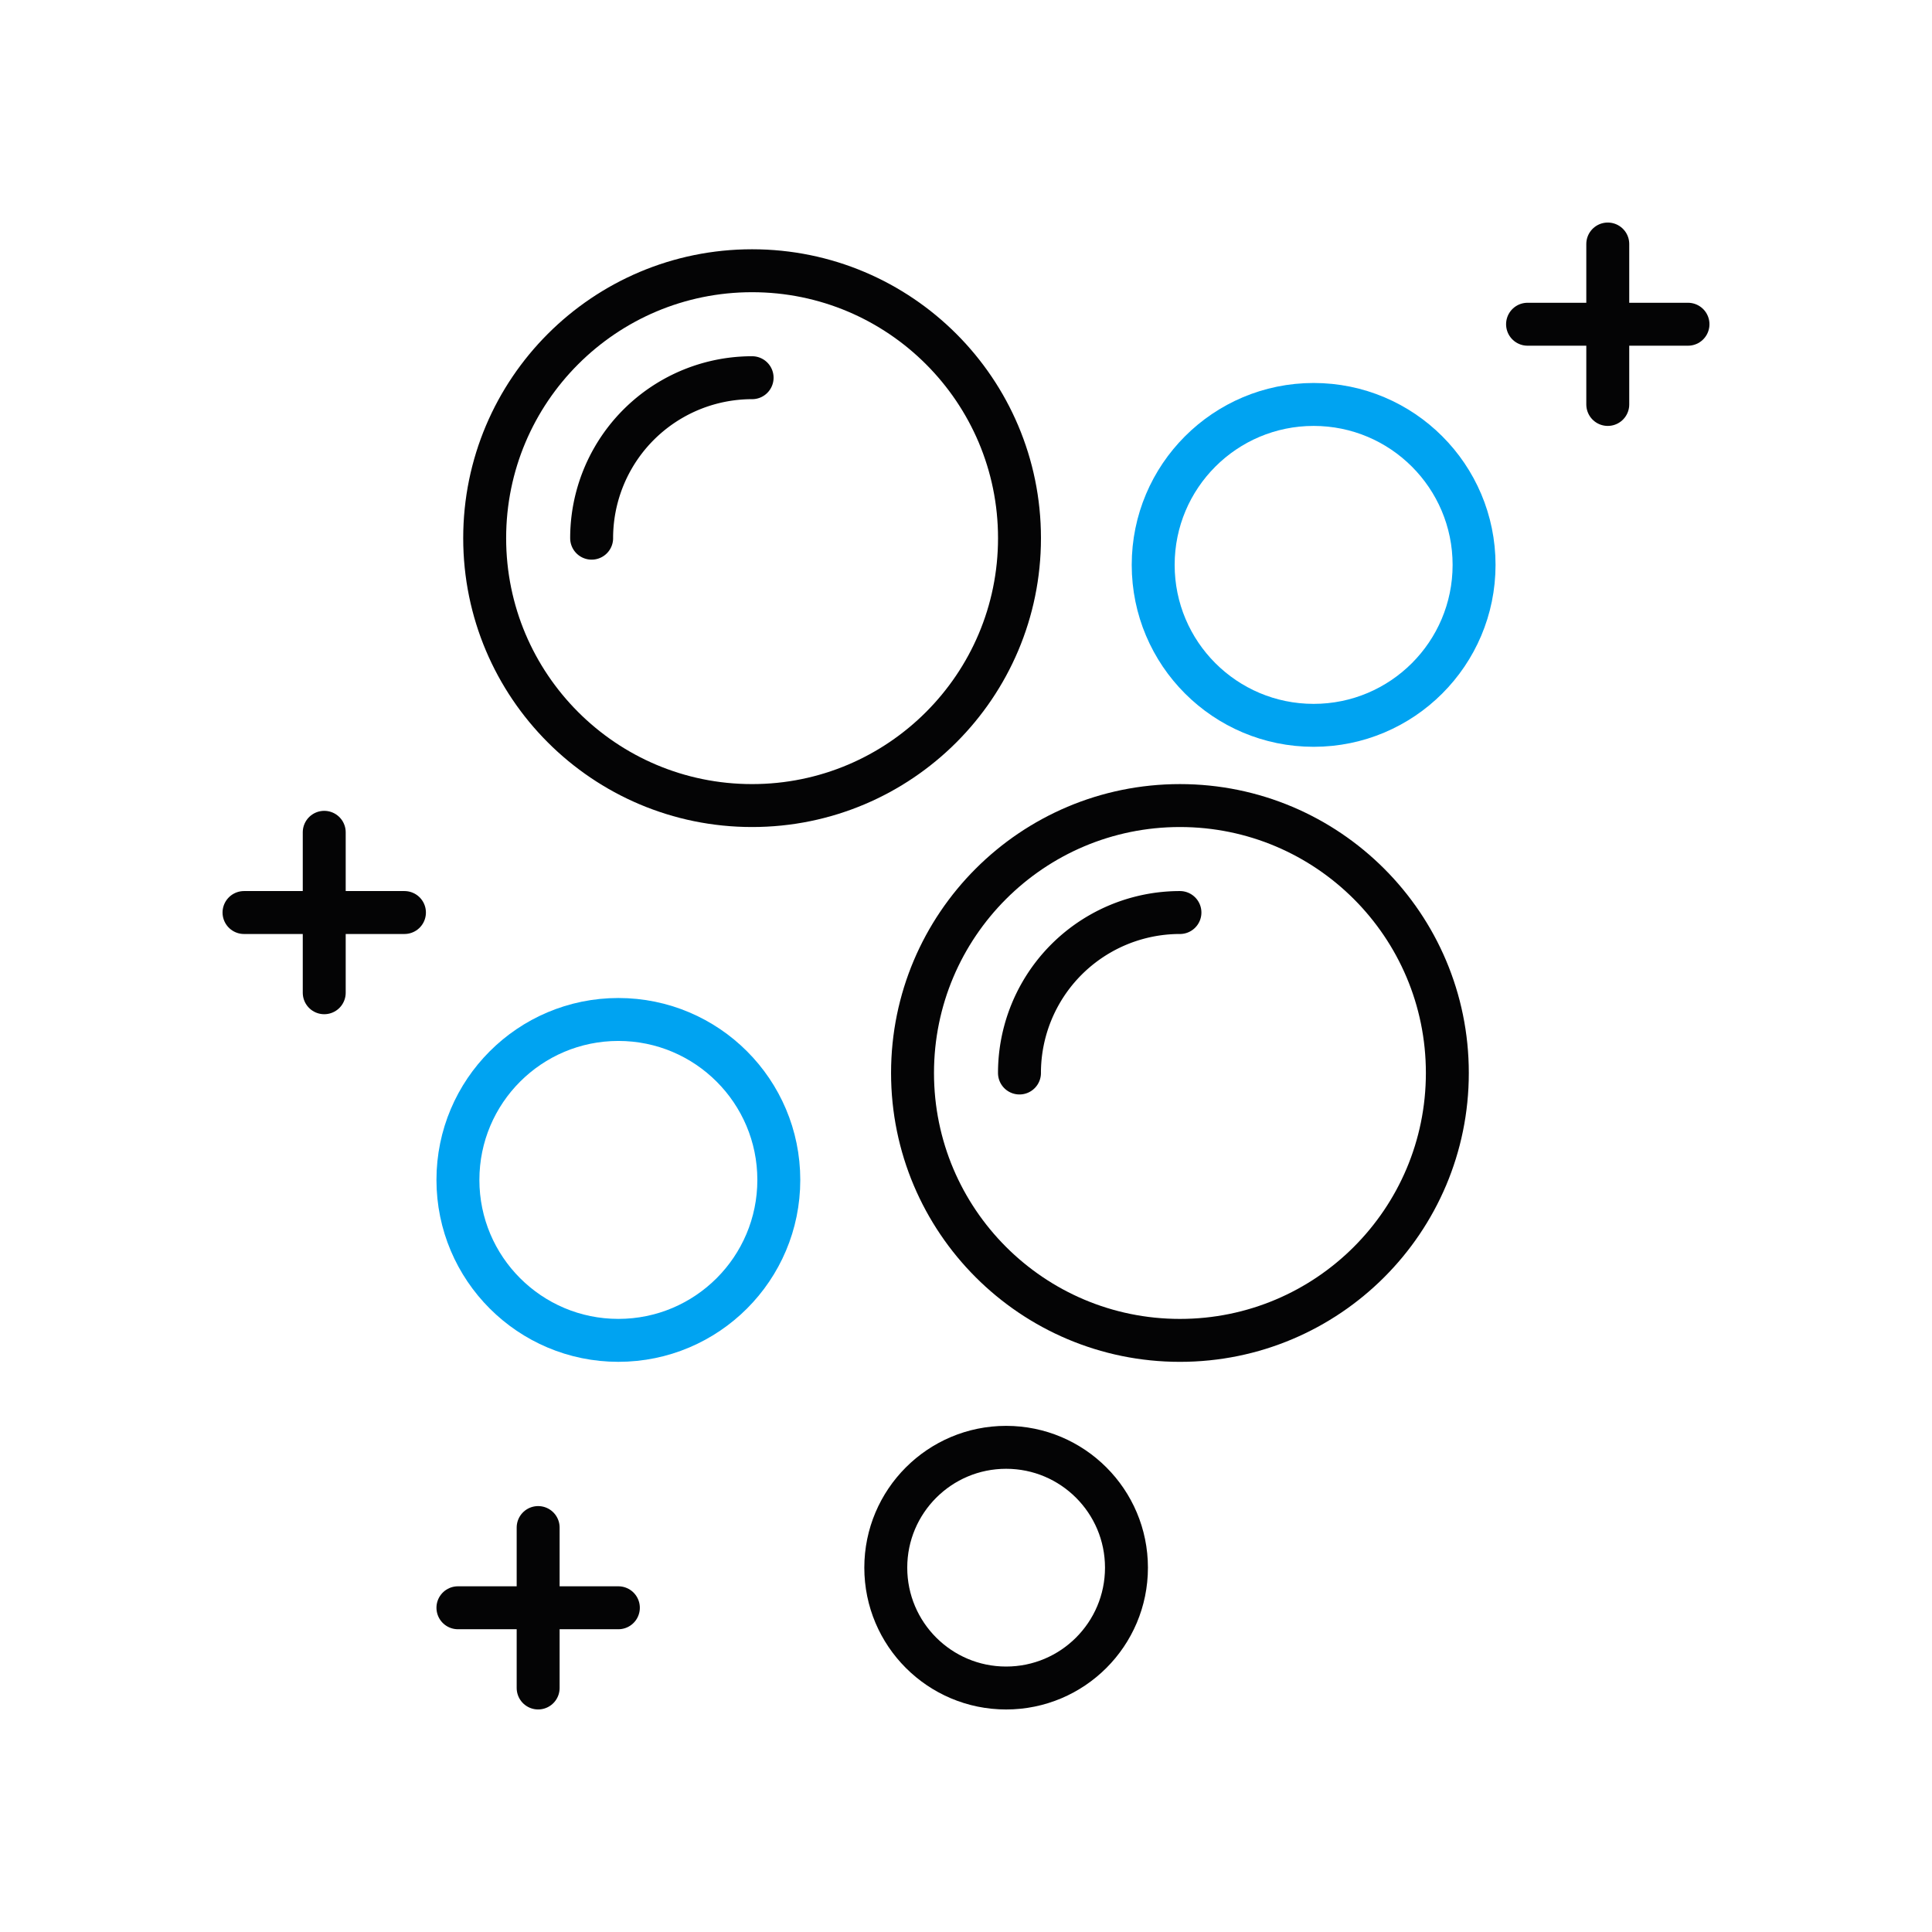
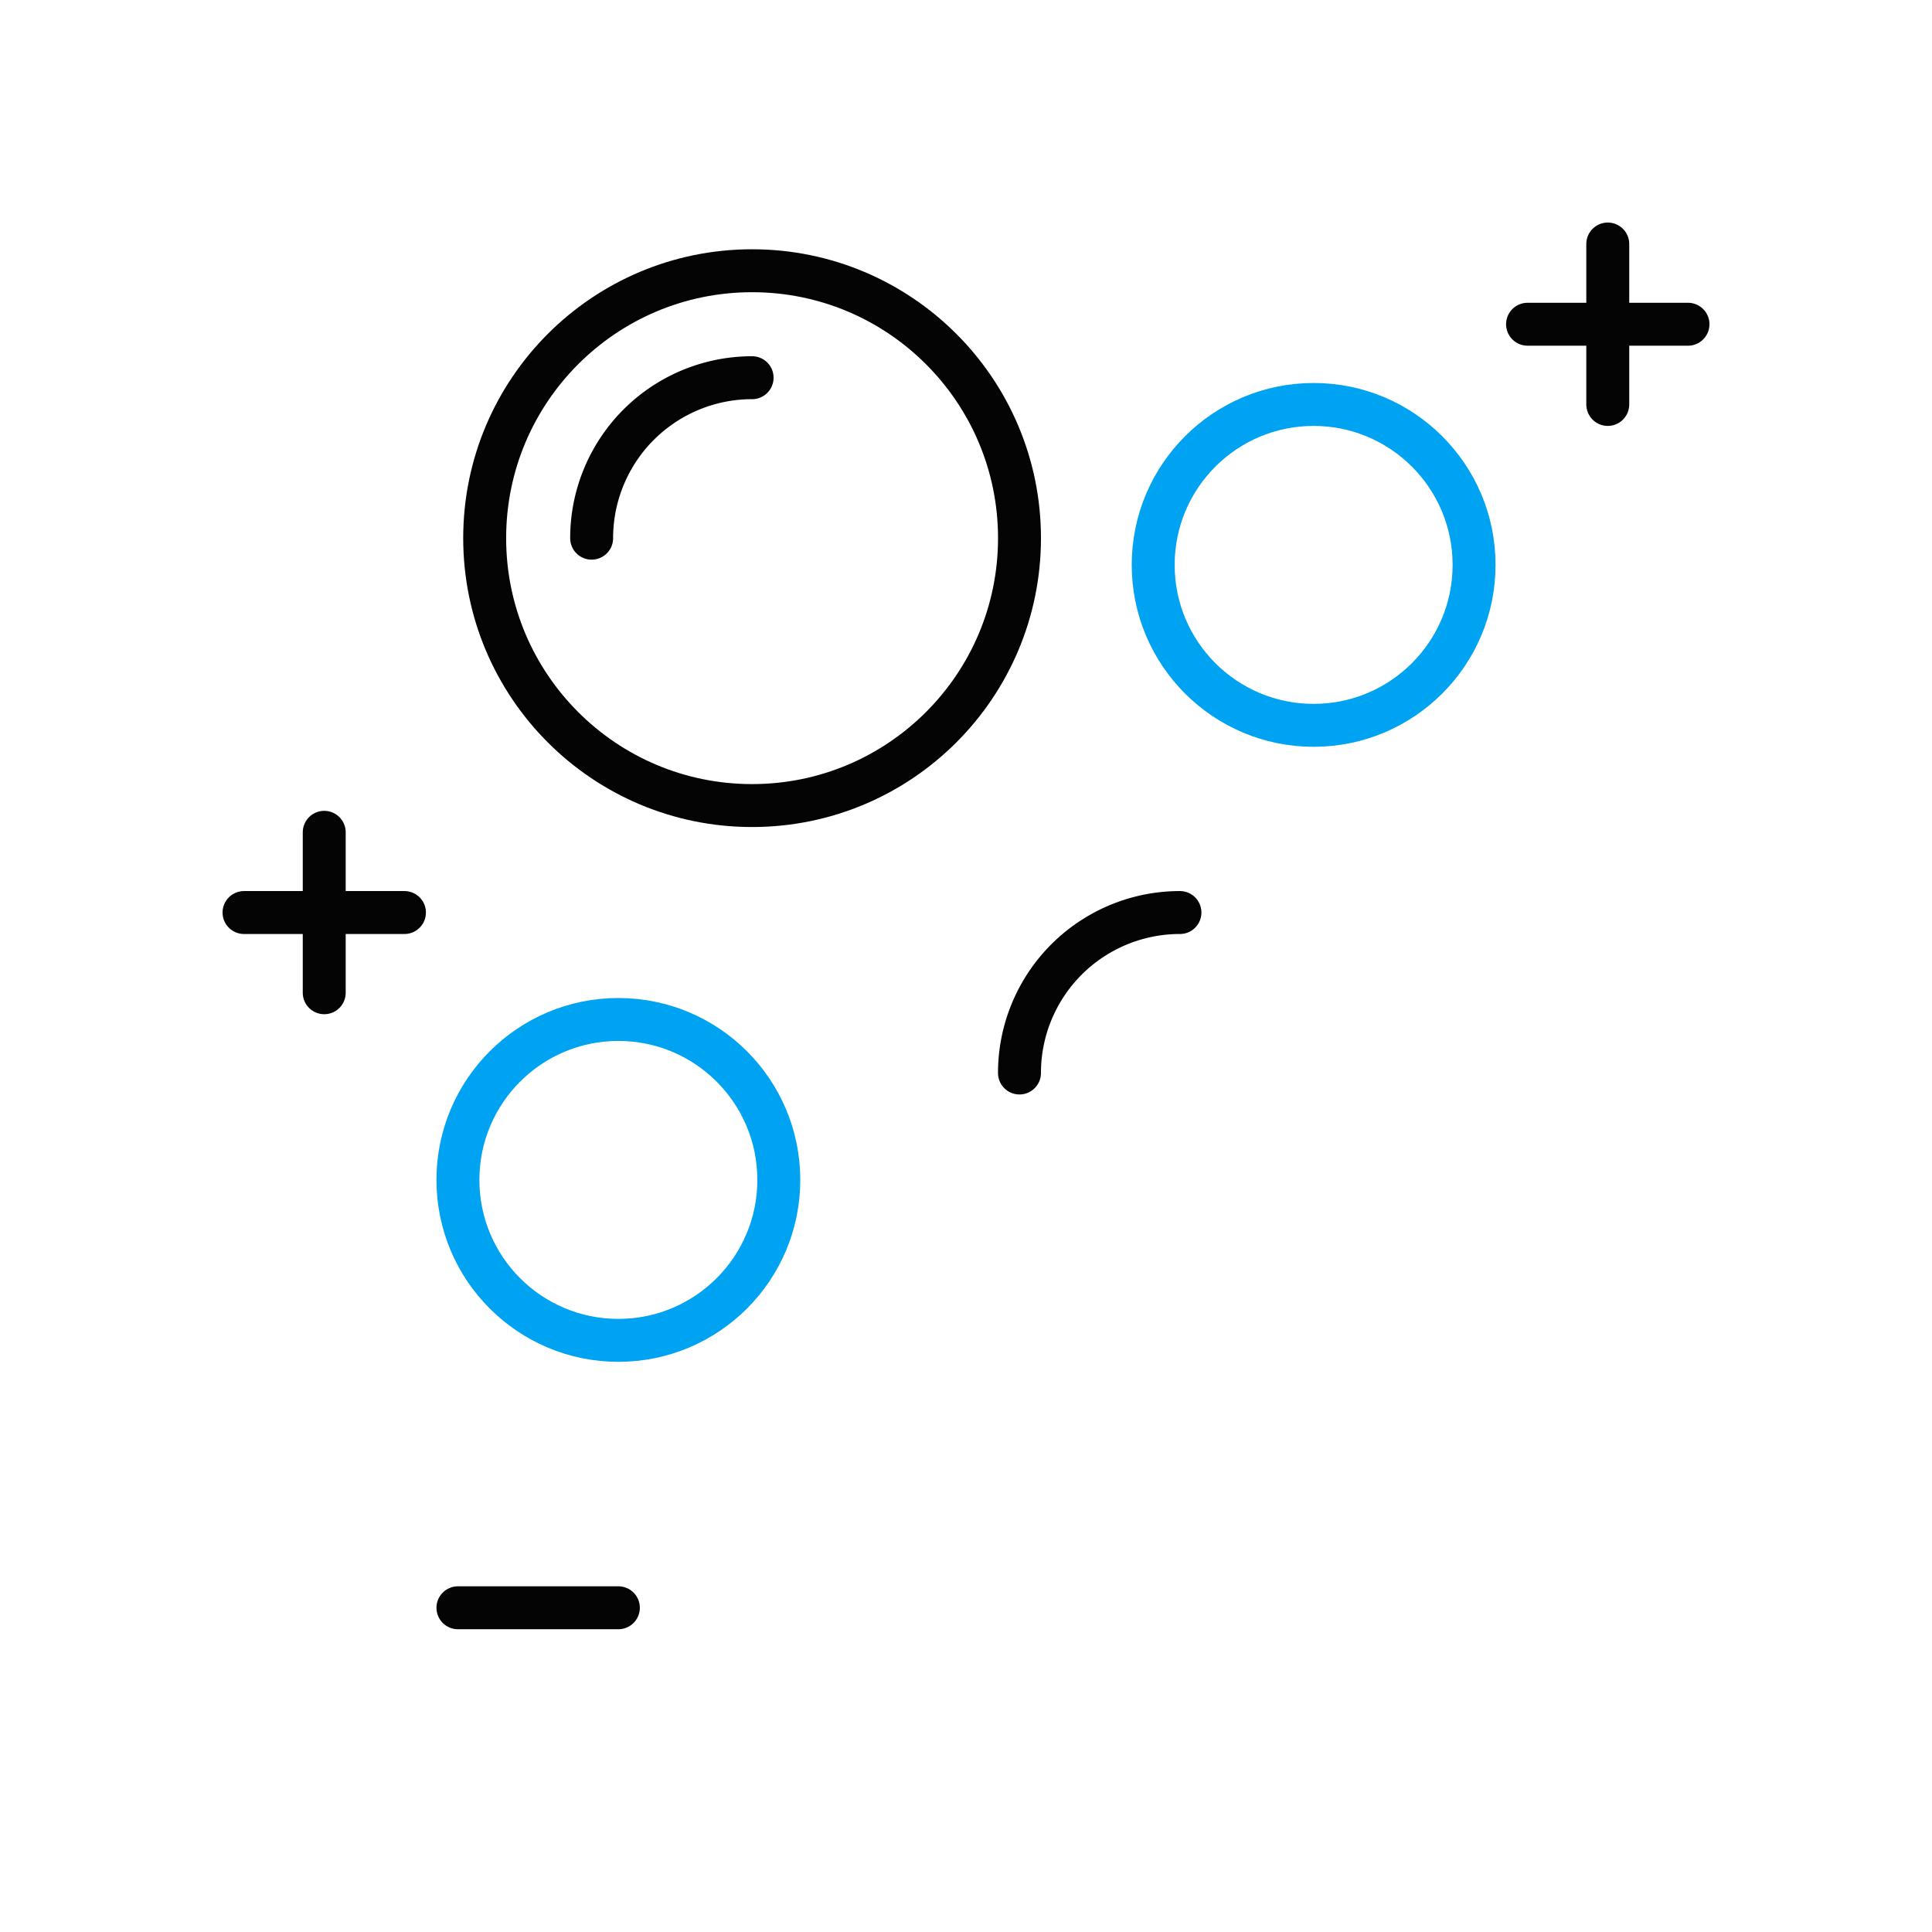
<svg xmlns="http://www.w3.org/2000/svg" id="icon_personalCare" width="90" height="90" viewBox="0 0 90 90">
  <defs>
    <clipPath id="clip-path">
      <rect id="사각형_3741" data-name="사각형 3741" width="90" height="90" fill="none" />
    </clipPath>
  </defs>
  <g id="그룹_5499" data-name="그룹 5499" clip-path="url(#clip-path)">
    <g id="그룹_5498" data-name="그룹 5498">
      <g id="그룹_5497" data-name="그룹 5497" clip-path="url(#clip-path)">
        <circle id="타원_1418" data-name="타원 1418" cx="12.457" cy="12.457" r="12.457" transform="translate(22.578 12.612)" fill="none" stroke="#040405" stroke-linecap="round" stroke-linejoin="round" stroke-width="2" />
        <path id="패스_13560" data-name="패스 13560" d="M22.125,21.6A7.474,7.474,0,0,1,29.6,14.125" transform="translate(5.436 3.47)" fill="none" stroke="#040405" stroke-linecap="round" stroke-linejoin="round" stroke-width="2" />
-         <circle id="타원_1419" data-name="타원 1419" cx="12.457" cy="12.457" r="12.457" transform="translate(42.509 37.526)" fill="none" stroke="#040405" stroke-linecap="round" stroke-linejoin="round" stroke-width="2" />
        <path id="패스_13561" data-name="패스 13561" d="M38.125,41.6A7.474,7.474,0,0,1,45.6,34.125" transform="translate(9.366 8.384)" fill="none" stroke="#040405" stroke-linecap="round" stroke-linejoin="round" stroke-width="2" />
        <circle id="타원_1420" data-name="타원 1420" cx="7.474" cy="7.474" r="7.474" transform="translate(53.72 18.841)" fill="none" stroke="#00a3f1" stroke-linecap="round" stroke-linejoin="round" stroke-width="2" />
        <circle id="타원_1421" data-name="타원 1421" cx="7.474" cy="7.474" r="7.474" transform="translate(21.332 47.491)" fill="none" stroke="#00a3f1" stroke-linecap="round" stroke-linejoin="round" stroke-width="2" />
-         <circle id="타원_1422" data-name="타원 1422" cx="5.606" cy="5.606" r="5.606" transform="translate(41.263 67.422)" fill="none" stroke="#040405" stroke-linecap="round" stroke-linejoin="round" stroke-width="2" />
        <line id="선_2972" data-name="선 2972" y2="7.474" transform="translate(74.896 11.367)" fill="none" stroke="#040405" stroke-linecap="round" stroke-linejoin="round" stroke-width="2" />
        <line id="선_2973" data-name="선 2973" x2="7.474" transform="translate(71.159 15.104)" fill="none" stroke="#040405" stroke-linecap="round" stroke-linejoin="round" stroke-width="2" />
-         <line id="선_2974" data-name="선 2974" y2="7.474" transform="translate(25.069 71.159)" fill="none" stroke="#040405" stroke-linecap="round" stroke-linejoin="round" stroke-width="2" />
        <line id="선_2975" data-name="선 2975" x2="7.474" transform="translate(21.332 74.896)" fill="none" stroke="#040405" stroke-linecap="round" stroke-linejoin="round" stroke-width="2" />
        <line id="선_2976" data-name="선 2976" y2="7.474" transform="translate(15.104 38.772)" fill="none" stroke="#040405" stroke-linecap="round" stroke-linejoin="round" stroke-width="2" />
        <line id="선_2977" data-name="선 2977" x2="7.474" transform="translate(11.367 42.509)" fill="none" stroke="#040405" stroke-linecap="round" stroke-linejoin="round" stroke-width="2" />
      </g>
    </g>
  </g>
</svg>